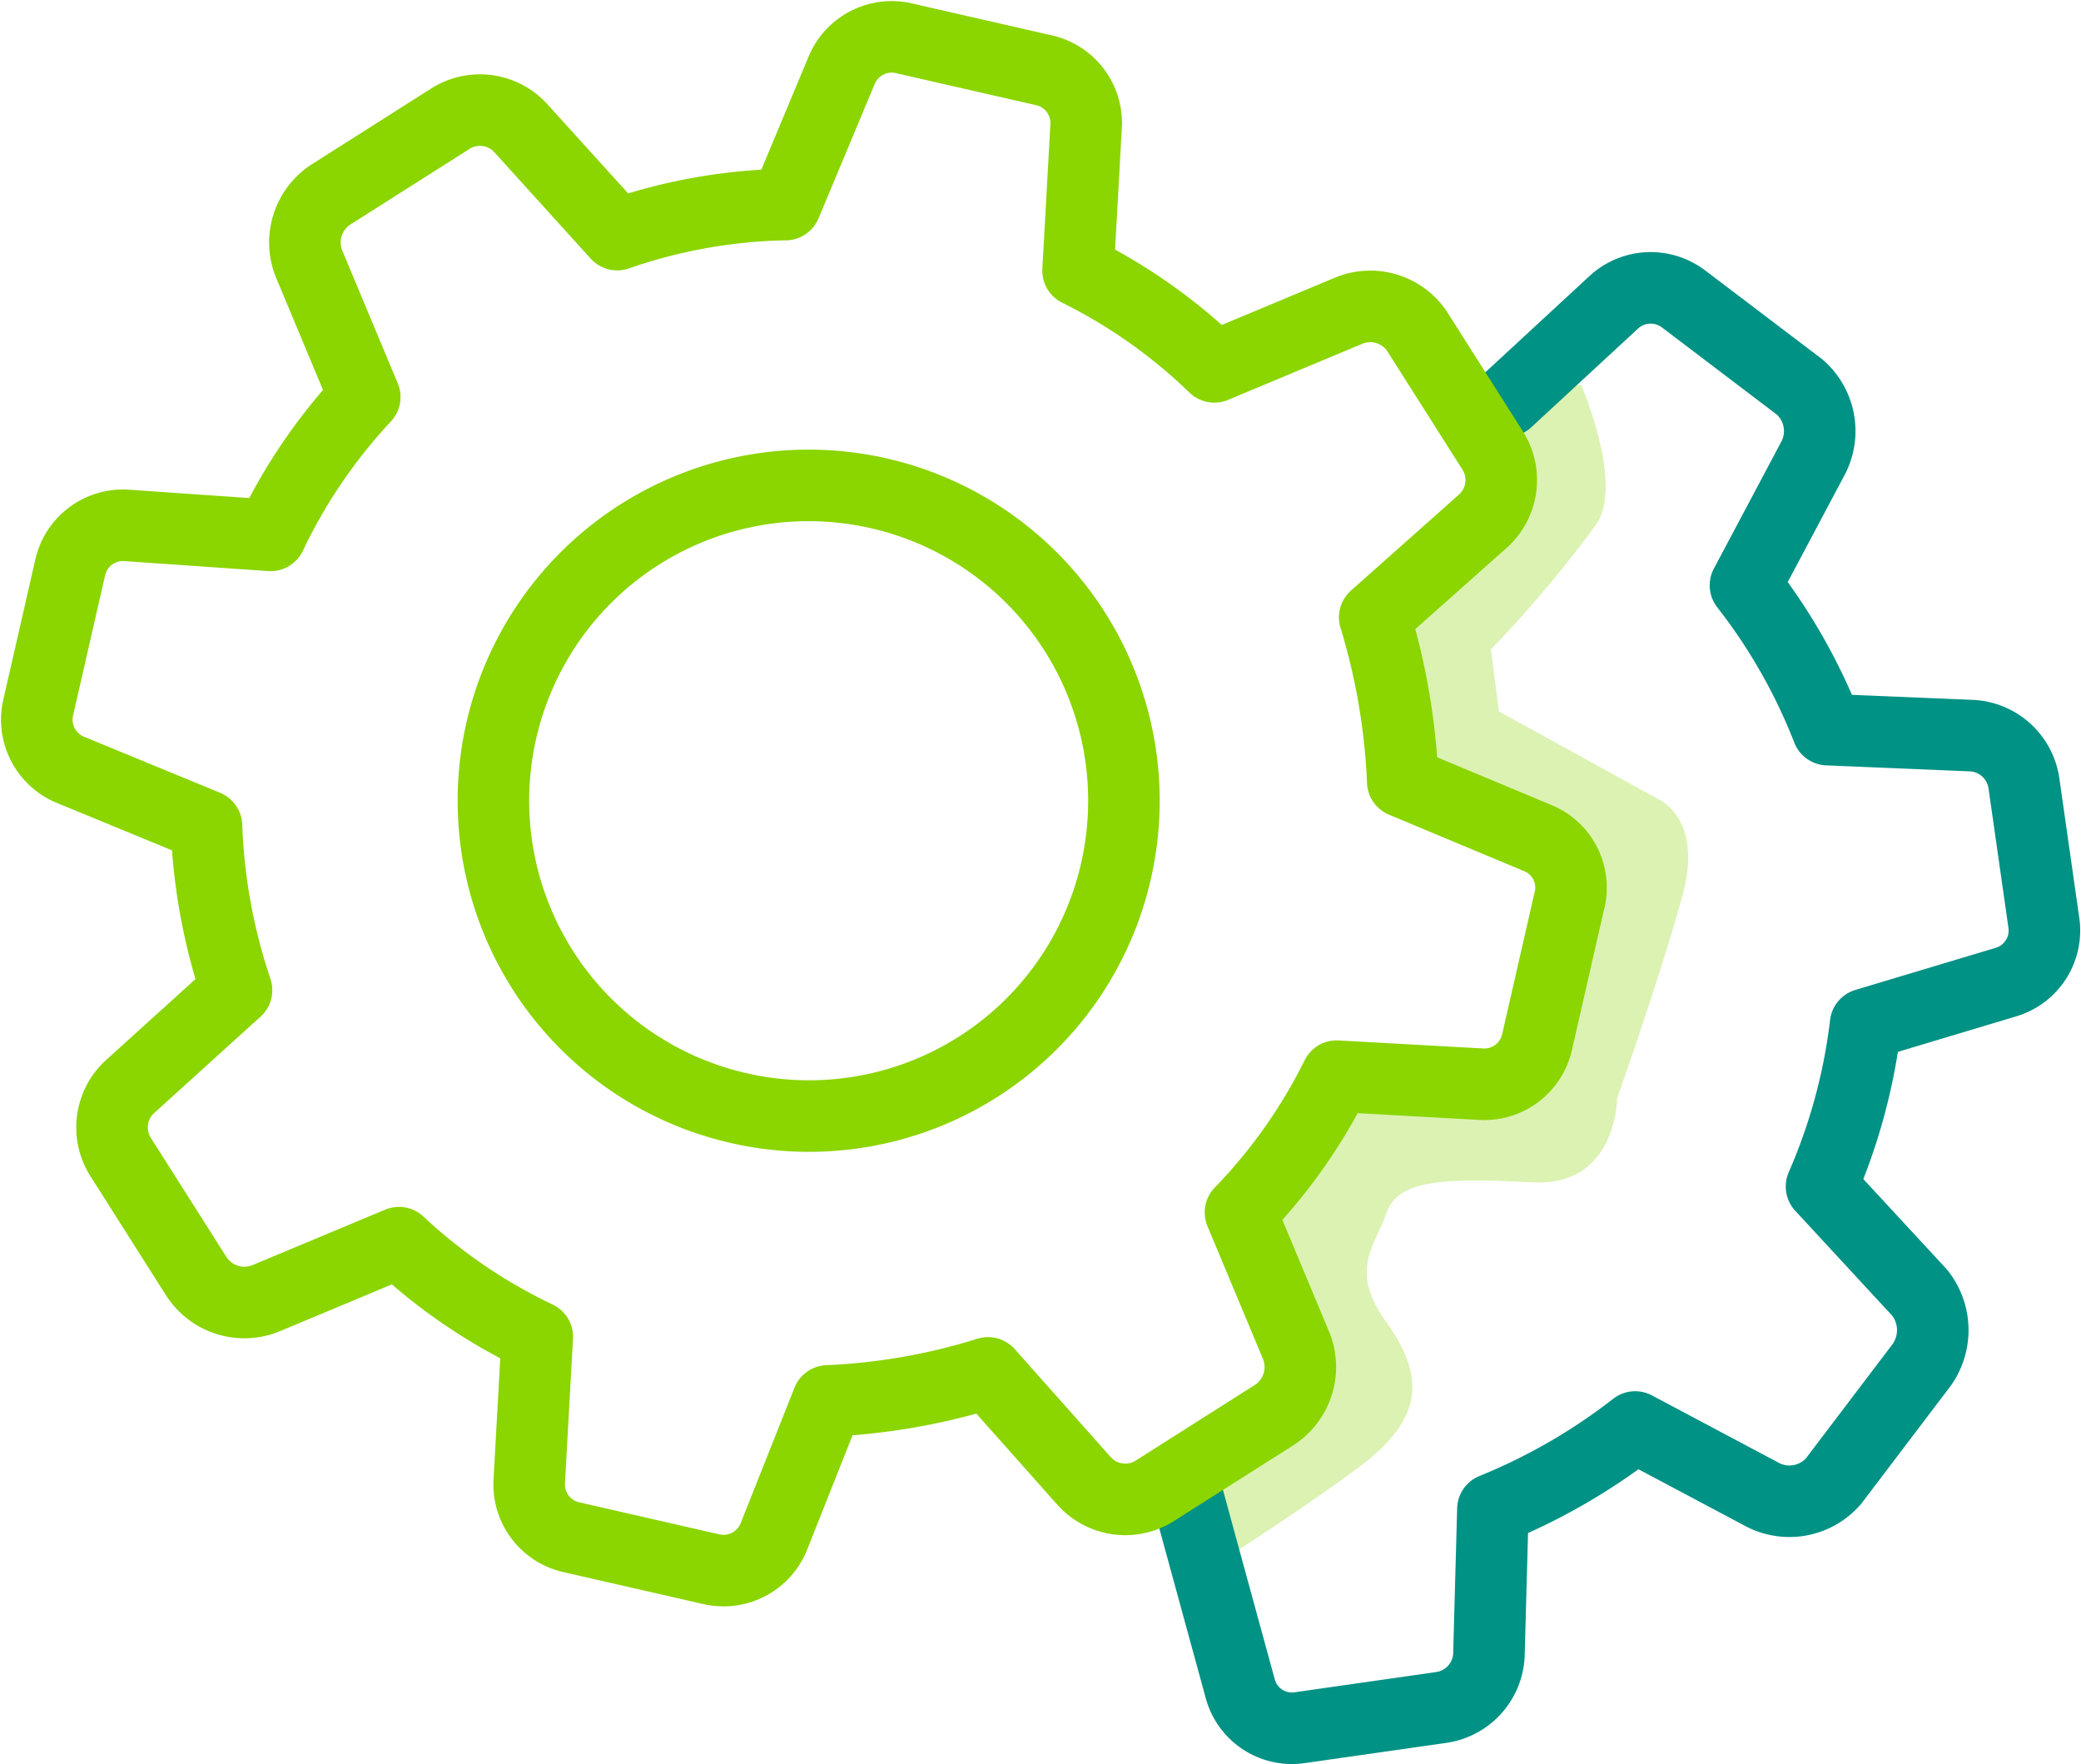
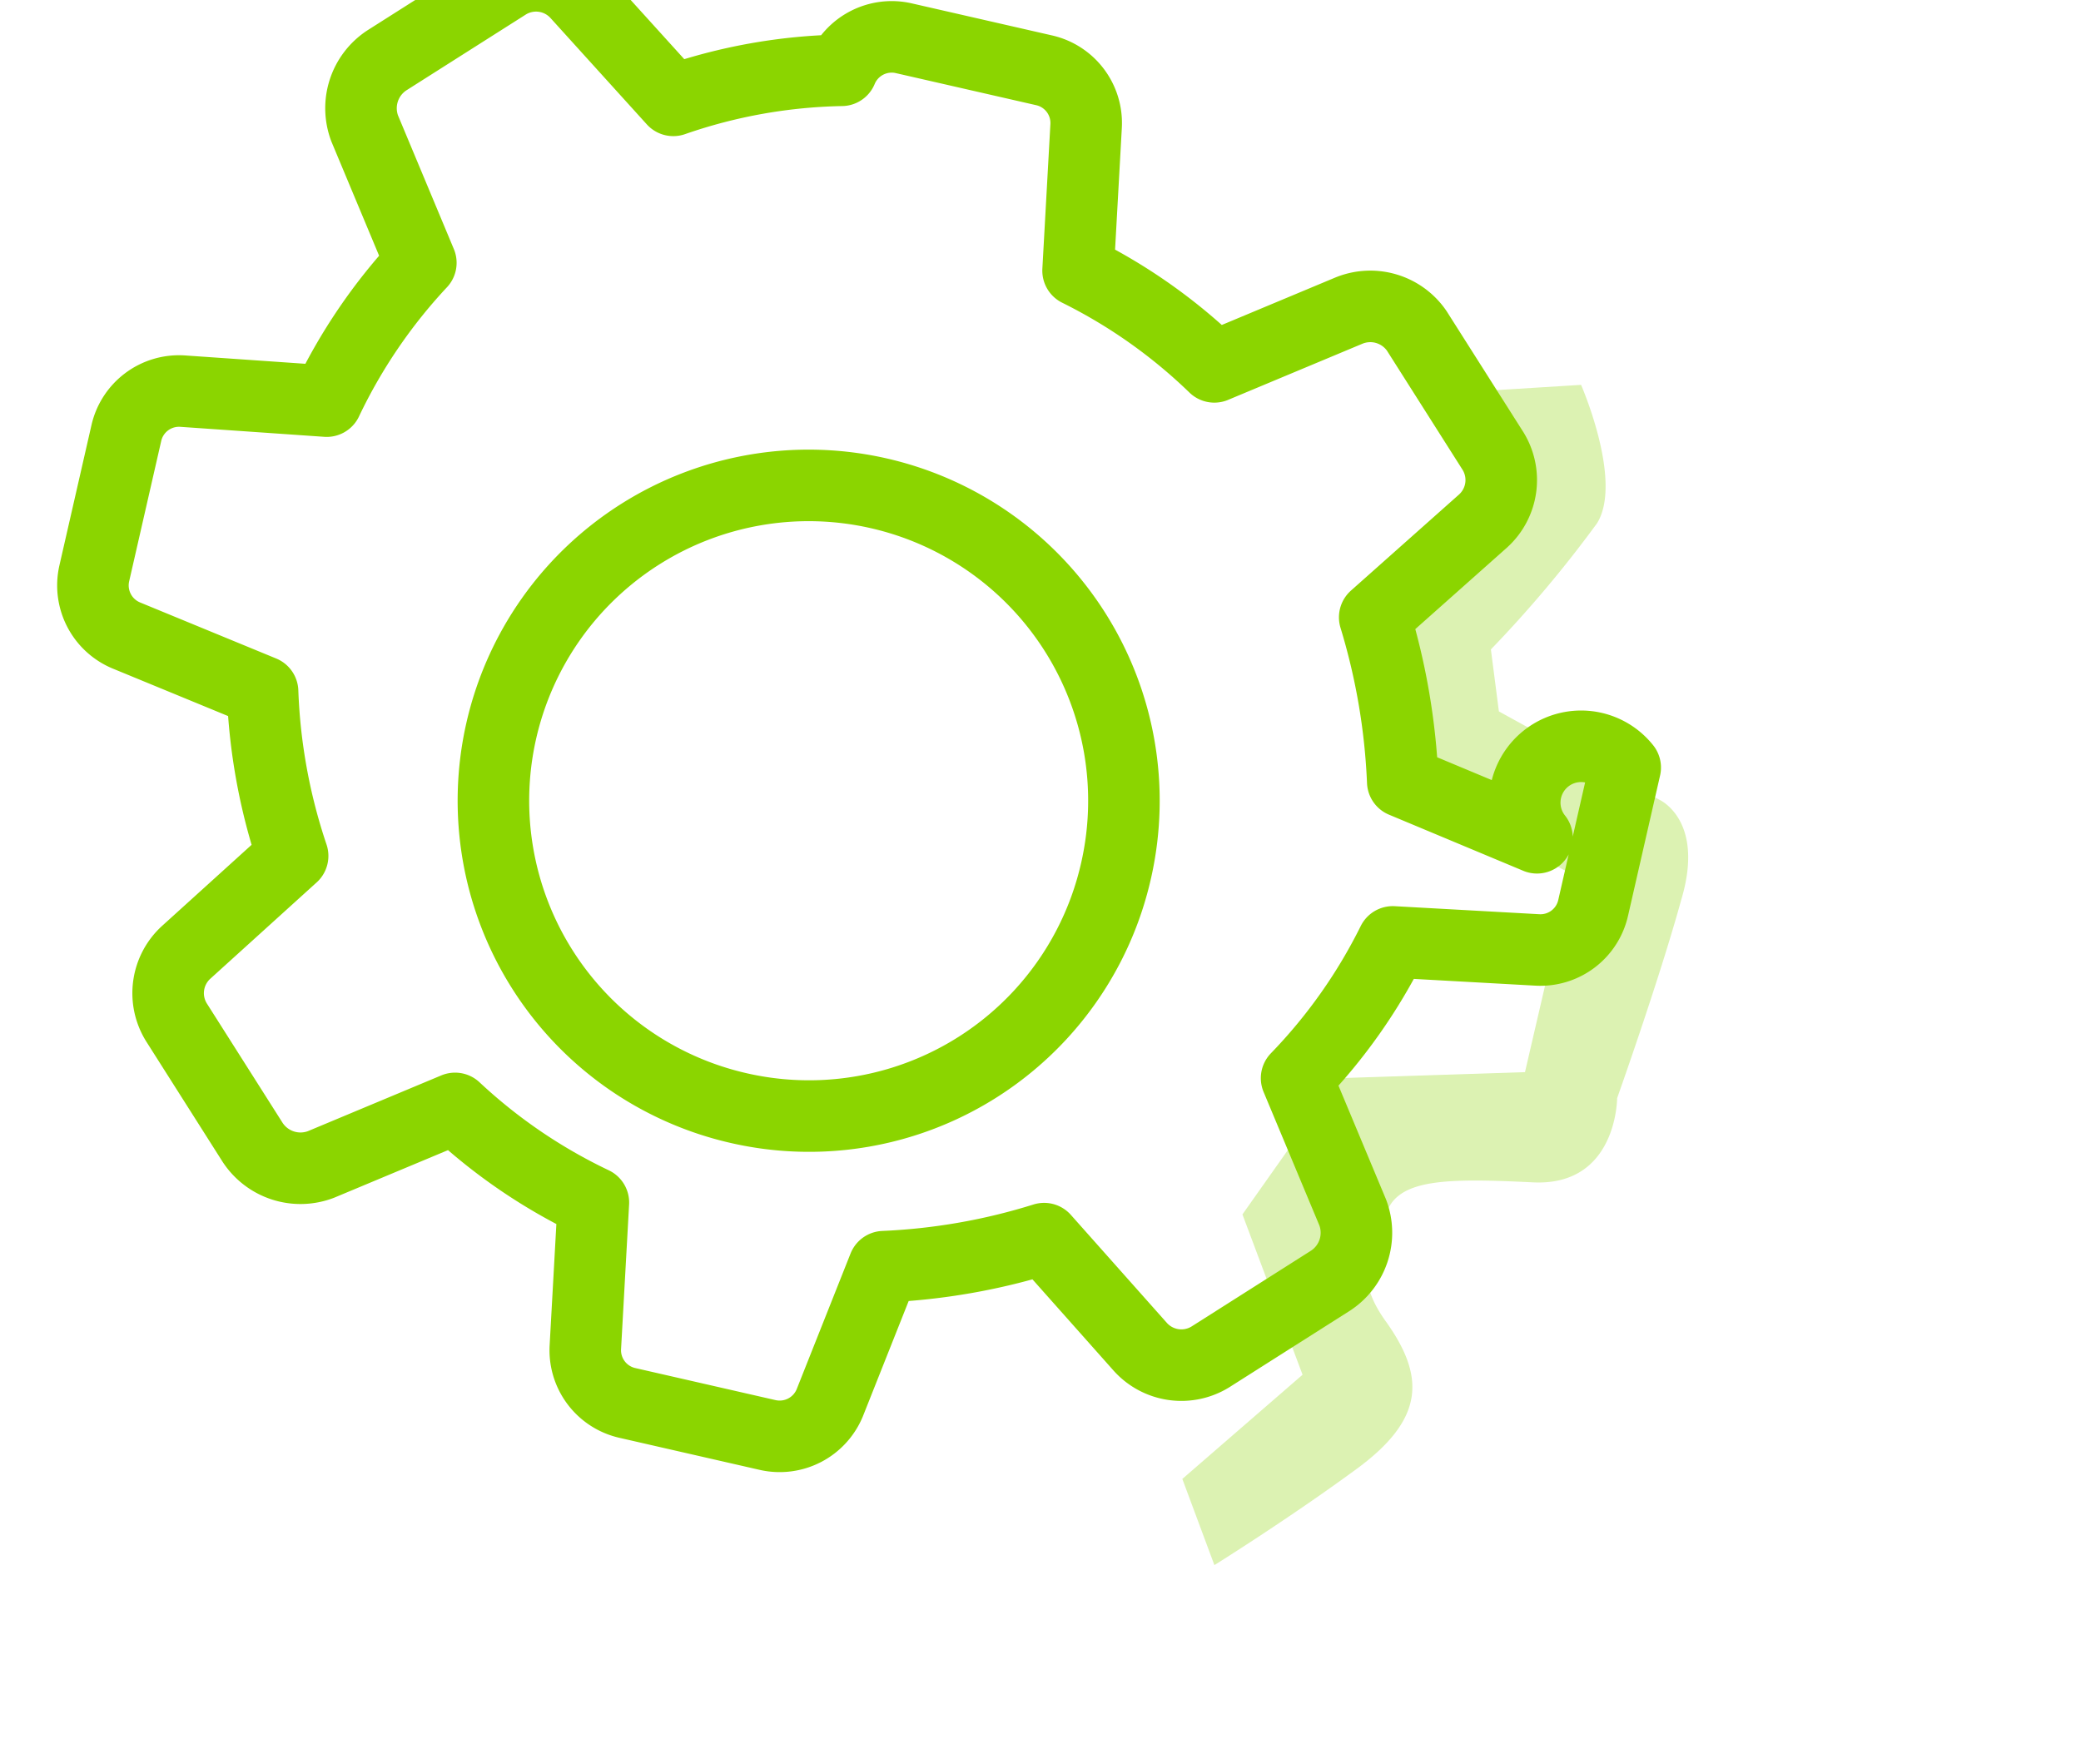
<svg xmlns="http://www.w3.org/2000/svg" viewBox="0 0 87.272 73.985">
  <defs>
    <style>
      .cls-1 {
        fill: #dcf2b2;
      }

      .cls-2, .cls-3 {
        fill: none;
        stroke-linecap: round;
        stroke-linejoin: round;
        stroke-miterlimit: 10;
        stroke-width: 3px;
      }

      .cls-2 {
        stroke: #009284;
      }

      .cls-3 {
        stroke: #8bd500;
      }
    </style>
  </defs>
  <g id="benefits-1" transform="translate(-247.387 -142.987)">
    <path id="Path_181" data-name="Path 181" class="cls-1" d="M322.822,161.9s1.765,4.034.672,5.8a50.591,50.591,0,0,1-4.454,5.294l.336,2.6,6.723,3.7s1.933.84.924,4.2c-.924,3.361-2.689,8.319-2.689,8.319s0,3.7-3.529,3.529-5.63-.168-6.134,1.26-1.6,2.437,0,4.622c1.6,2.269,1.6,4.034-1.26,6.134s-5.966,4.034-5.966,4.034l-1.345-3.613,5.042-4.37-2.521-6.723,4.034-5.714,7.815-.252L322.4,182.4l-6.975-3.7-1.176-6.891,5.882-5.126-2.605-4.454Z" transform="translate(-9.129 -2.774)" />
-     <path id="Path_182" data-name="Path 182" class="cls-2" d="M306.1,206.924l2.437,8.907a2.244,2.244,0,0,0,2.521,1.6l2.941-.42,2.941-.42a2.335,2.335,0,0,0,2.017-2.185l.168-6.134a25.016,25.016,0,0,0,5.966-3.445l5.378,2.857a2.449,2.449,0,0,0,2.941-.588l1.849-2.437,1.849-2.437a2.52,2.52,0,0,0-.084-3.025l-4.118-4.454a24.067,24.067,0,0,0,1.849-6.807l5.882-1.765a2.254,2.254,0,0,0,1.6-2.437l-.42-2.941-.42-2.941a2.335,2.335,0,0,0-2.185-2.017l-6.05-.252a23.977,23.977,0,0,0-3.445-6.05l2.857-5.378a2.449,2.449,0,0,0-.588-2.941l-2.437-1.849-2.437-1.849a2.283,2.283,0,0,0-2.941.168l-4.454,4.118" transform="translate(-9.129 -2)" />
-     <path id="Path_183" data-name="Path 183" class="cls-3" d="M311.845,178.118l-5.63-2.353a27.533,27.533,0,0,0-1.176-6.891l4.538-4.034A2.316,2.316,0,0,0,310,161.9l-1.6-2.521-1.6-2.521a2.363,2.363,0,0,0-2.857-.84l-5.63,2.353a22.694,22.694,0,0,0-5.714-4.034l.336-6.05a2.266,2.266,0,0,0-1.765-2.353l-2.941-.672-2.941-.672a2.273,2.273,0,0,0-2.605,1.345l-2.353,5.63a22.713,22.713,0,0,0-7.059,1.26l-4.034-4.454a2.316,2.316,0,0,0-2.941-.42l-2.521,1.6-2.521,1.6a2.4,2.4,0,0,0-.924,2.857l2.353,5.63a22.837,22.837,0,0,0-3.949,5.8l-6.05-.42a2.266,2.266,0,0,0-2.353,1.765l-.672,2.941-.672,2.941a2.273,2.273,0,0,0,1.345,2.6l5.714,2.353a24.308,24.308,0,0,0,1.26,6.891l-4.454,4.034a2.316,2.316,0,0,0-.42,2.941l1.6,2.521,1.6,2.521a2.4,2.4,0,0,0,2.857.924l5.63-2.353a22.836,22.836,0,0,0,5.8,3.949l-.336,6.05a2.266,2.266,0,0,0,1.765,2.353l2.941.672,2.941.672a2.273,2.273,0,0,0,2.6-1.345l2.269-5.714a26.253,26.253,0,0,0,6.723-1.176l4.034,4.538a2.316,2.316,0,0,0,2.941.42l2.521-1.6,2.521-1.6a2.4,2.4,0,0,0,.924-2.857l-2.353-5.63a22.694,22.694,0,0,0,4.034-5.714l6.05.336a2.266,2.266,0,0,0,2.353-1.765l.672-2.941.672-2.941A2.244,2.244,0,0,0,311.845,178.118ZM278.4,189.462a13.221,13.221,0,1,1,15.8-10A13.2,13.2,0,0,1,278.4,189.462Z" />
+     <path id="Path_183" data-name="Path 183" class="cls-3" d="M311.845,178.118l-5.63-2.353a27.533,27.533,0,0,0-1.176-6.891l4.538-4.034A2.316,2.316,0,0,0,310,161.9l-1.6-2.521-1.6-2.521a2.363,2.363,0,0,0-2.857-.84l-5.63,2.353a22.694,22.694,0,0,0-5.714-4.034l.336-6.05a2.266,2.266,0,0,0-1.765-2.353l-2.941-.672-2.941-.672a2.273,2.273,0,0,0-2.605,1.345a22.713,22.713,0,0,0-7.059,1.26l-4.034-4.454a2.316,2.316,0,0,0-2.941-.42l-2.521,1.6-2.521,1.6a2.4,2.4,0,0,0-.924,2.857l2.353,5.63a22.837,22.837,0,0,0-3.949,5.8l-6.05-.42a2.266,2.266,0,0,0-2.353,1.765l-.672,2.941-.672,2.941a2.273,2.273,0,0,0,1.345,2.6l5.714,2.353a24.308,24.308,0,0,0,1.26,6.891l-4.454,4.034a2.316,2.316,0,0,0-.42,2.941l1.6,2.521,1.6,2.521a2.4,2.4,0,0,0,2.857.924l5.63-2.353a22.836,22.836,0,0,0,5.8,3.949l-.336,6.05a2.266,2.266,0,0,0,1.765,2.353l2.941.672,2.941.672a2.273,2.273,0,0,0,2.6-1.345l2.269-5.714a26.253,26.253,0,0,0,6.723-1.176l4.034,4.538a2.316,2.316,0,0,0,2.941.42l2.521-1.6,2.521-1.6a2.4,2.4,0,0,0,.924-2.857l-2.353-5.63a22.694,22.694,0,0,0,4.034-5.714l6.05.336a2.266,2.266,0,0,0,2.353-1.765l.672-2.941.672-2.941A2.244,2.244,0,0,0,311.845,178.118ZM278.4,189.462a13.221,13.221,0,1,1,15.8-10A13.2,13.2,0,0,1,278.4,189.462Z" />
  </g>
</svg>